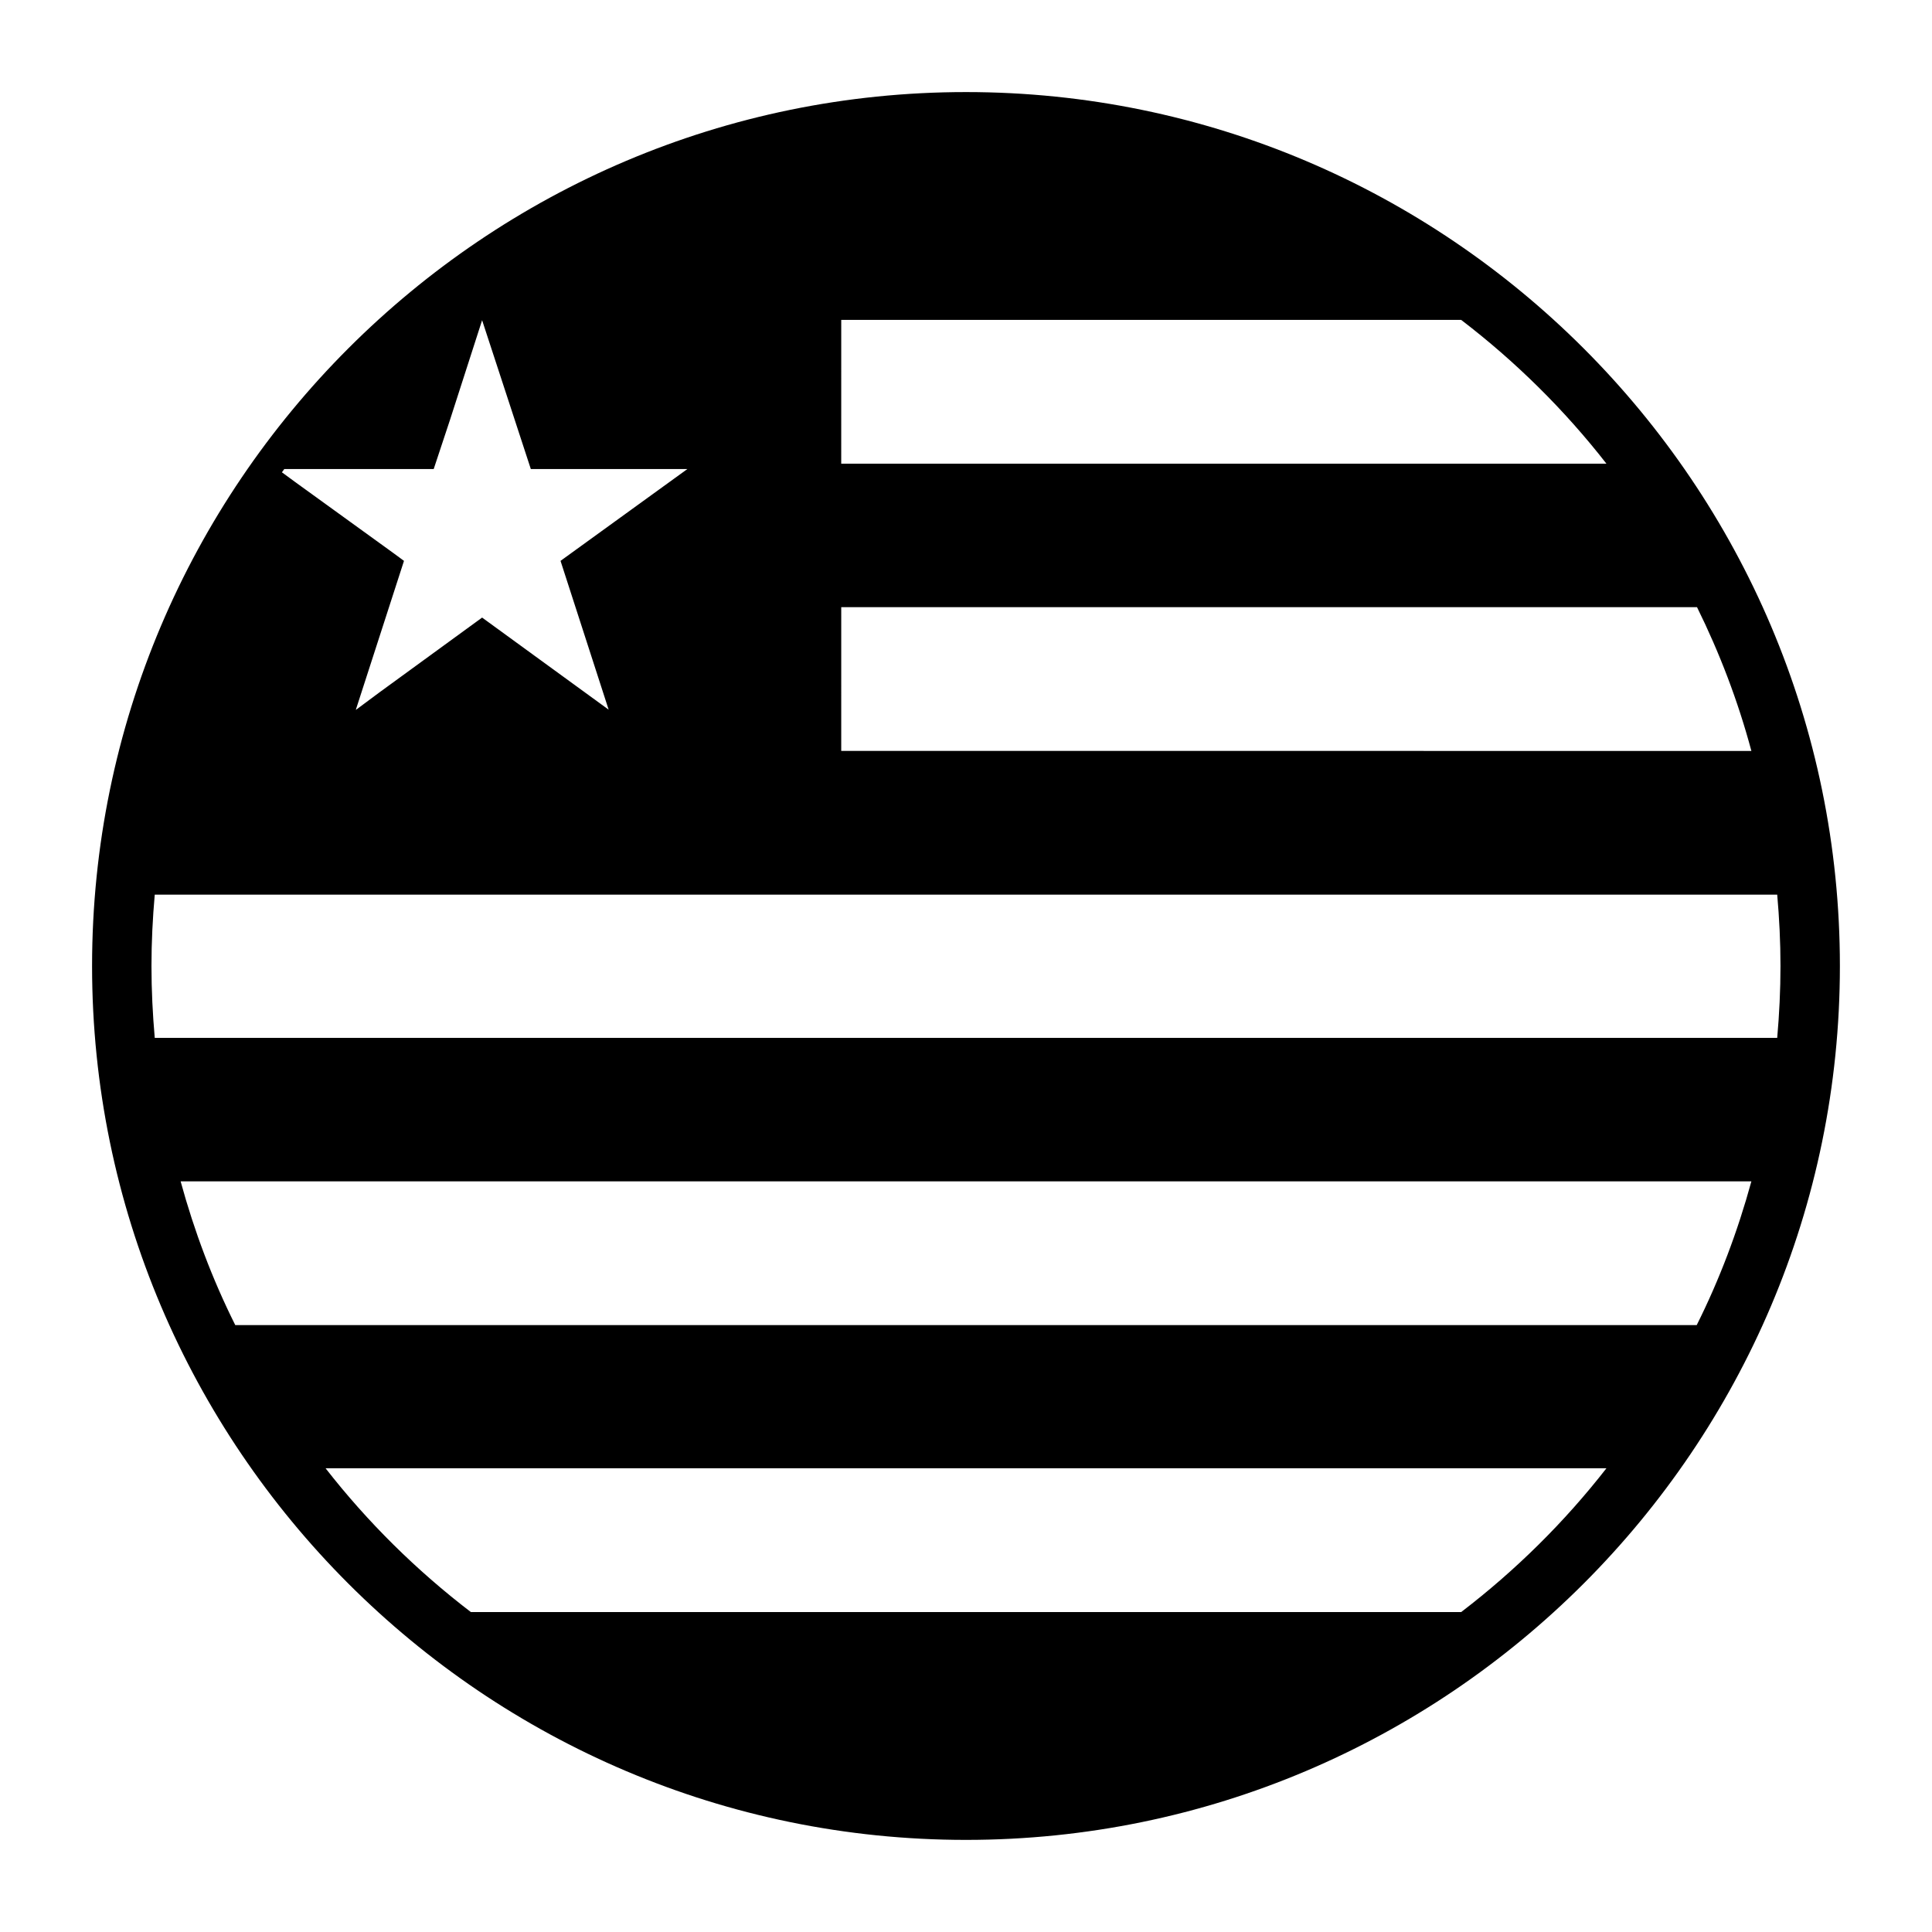
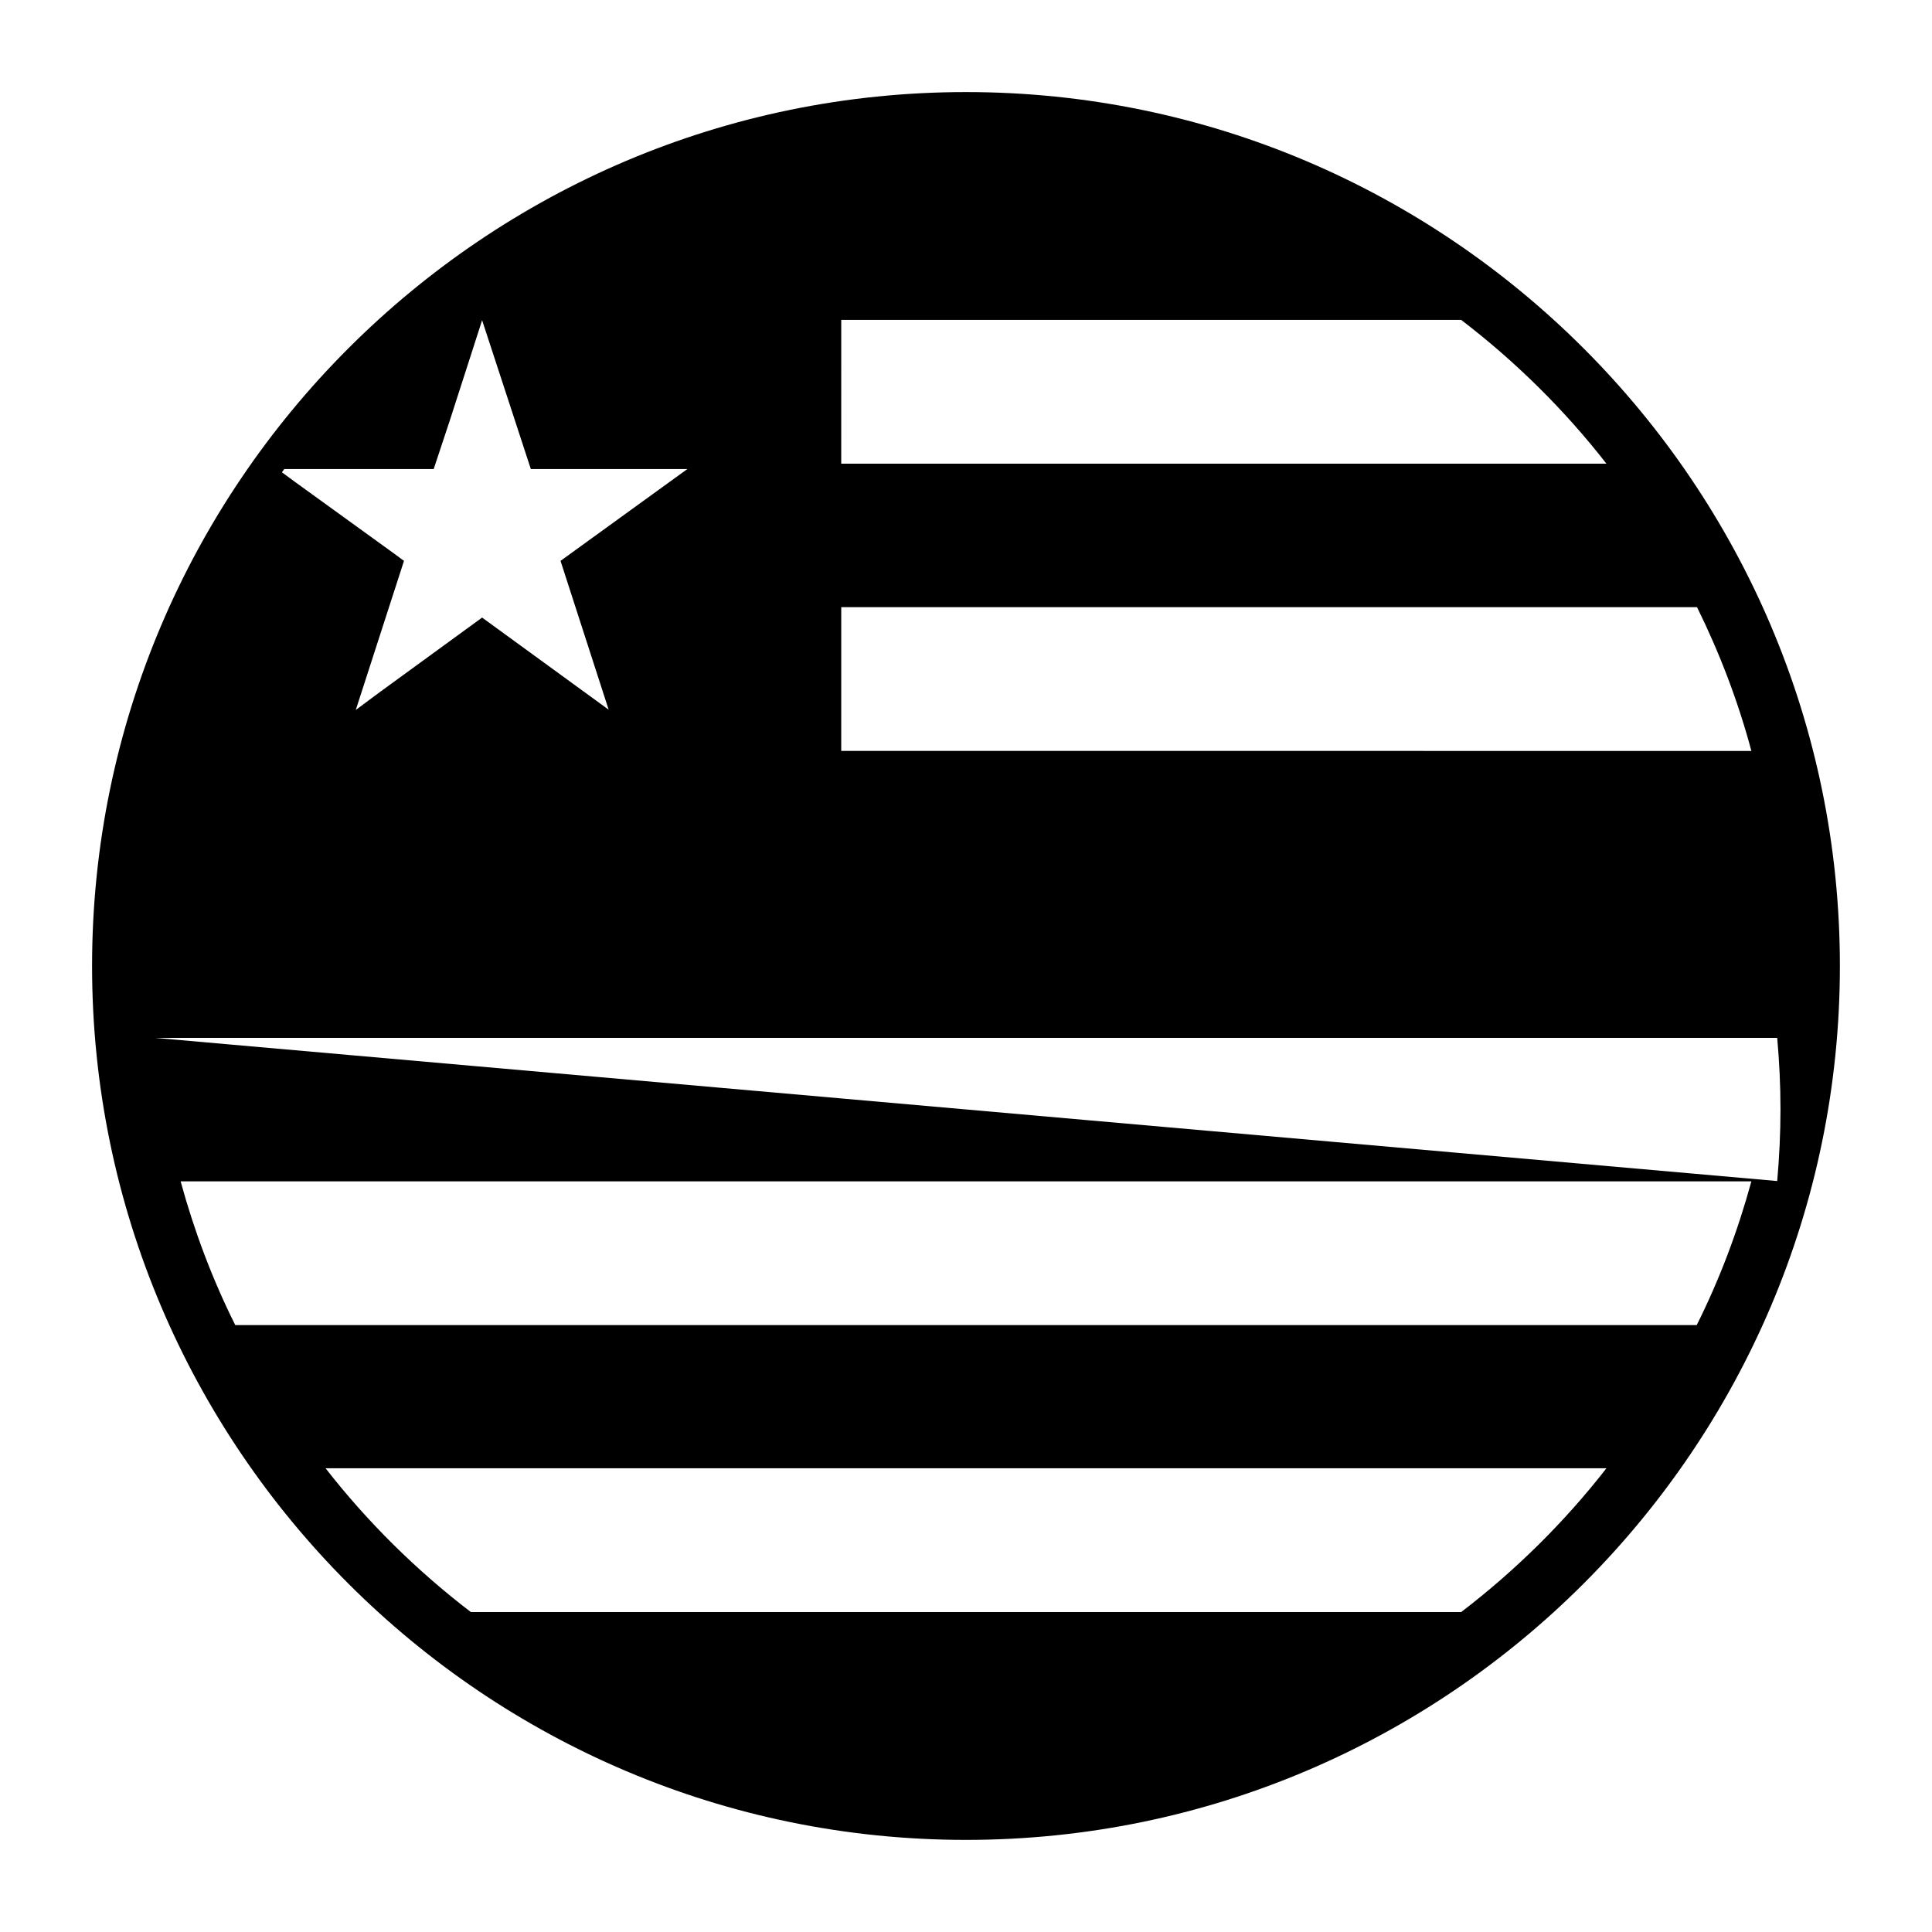
<svg xmlns="http://www.w3.org/2000/svg" fill="#000000" width="800px" height="800px" version="1.1" viewBox="144 144 512 512">
-   <path d="m400 168.4c-127.69 0-231.6 103.91-231.6 231.6 0 127.68 103.91 231.59 231.6 231.59 127.68 0 231.59-103.91 231.59-231.59 0-127.69-103.91-231.6-231.59-231.6zm-33.062 60.379h164.29c14.406 11.02 27.395 23.852 38.496 38.102h-202.79zm0 76.125h226.79c5.984 12.121 10.863 24.875 14.406 38.102l-241.2-0.004zm-147.6-36.605h39.598l4.328-13.059 8.5-26.379 8.582 26.215 4.328 13.227h41.484l-33.613 24.332 12.754 39.438-33.535-24.41-27.238 19.844-6.141 4.566h-0.078l12.754-39.438-3.227-2.371-22.75-16.453-2.832-2.047-3.543-2.598c0.234-0.316 0.391-0.555 0.629-0.867zm311.89 302.91h-262.45c-14.406-11.02-27.395-23.852-38.496-38.102h339.44c-11.098 14.25-24.086 27.082-38.492 38.102zm62.422-76.043h-387.3c-6.062-12.121-10.863-24.875-14.484-38.102h416.27c-3.621 13.227-8.426 25.977-14.488 38.102zm-408.64-76.125c-0.551-6.297-0.867-12.594-0.867-19.051 0-6.375 0.316-12.676 0.867-18.895h429.97c0.551 6.219 0.867 12.523 0.867 18.895 0 6.453-0.316 12.754-0.867 19.051z" />
+   <path d="m400 168.4c-127.69 0-231.6 103.91-231.6 231.6 0 127.68 103.91 231.59 231.6 231.59 127.68 0 231.59-103.91 231.59-231.59 0-127.69-103.91-231.6-231.59-231.6zm-33.062 60.379h164.29c14.406 11.02 27.395 23.852 38.496 38.102h-202.79zm0 76.125h226.79c5.984 12.121 10.863 24.875 14.406 38.102l-241.2-0.004zm-147.6-36.605h39.598l4.328-13.059 8.5-26.379 8.582 26.215 4.328 13.227h41.484l-33.613 24.332 12.754 39.438-33.535-24.41-27.238 19.844-6.141 4.566h-0.078l12.754-39.438-3.227-2.371-22.75-16.453-2.832-2.047-3.543-2.598c0.234-0.316 0.391-0.555 0.629-0.867zm311.89 302.91h-262.45c-14.406-11.02-27.395-23.852-38.496-38.102h339.44c-11.098 14.25-24.086 27.082-38.492 38.102zm62.422-76.043h-387.3c-6.062-12.121-10.863-24.875-14.484-38.102h416.27c-3.621 13.227-8.426 25.977-14.488 38.102zm-408.64-76.125h429.97c0.551 6.219 0.867 12.523 0.867 18.895 0 6.453-0.316 12.754-0.867 19.051z" />
</svg>